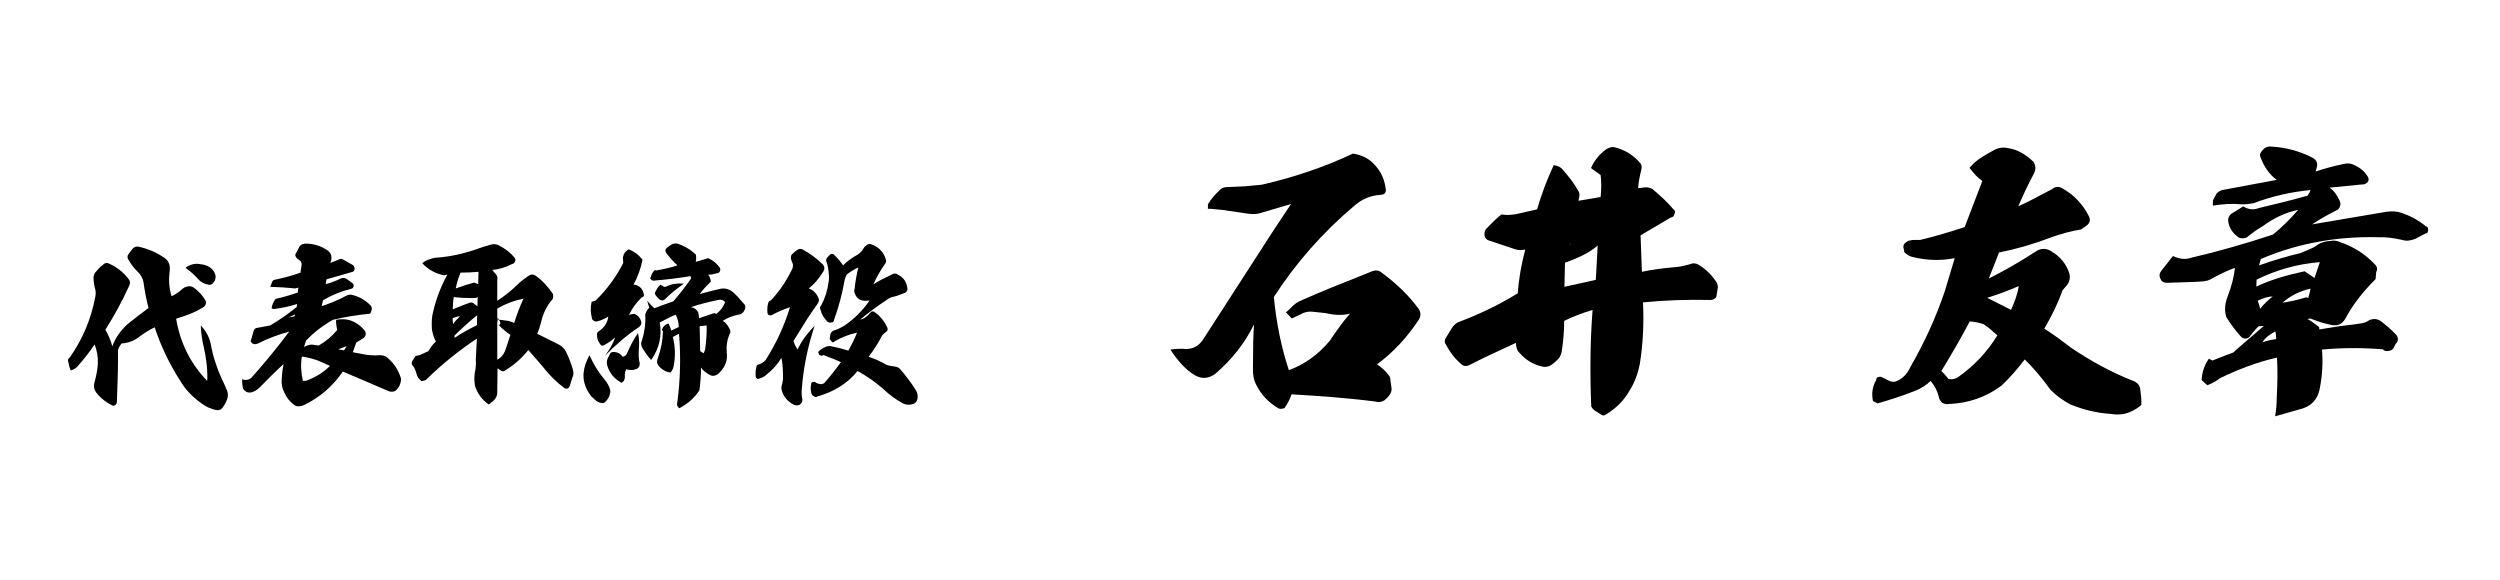
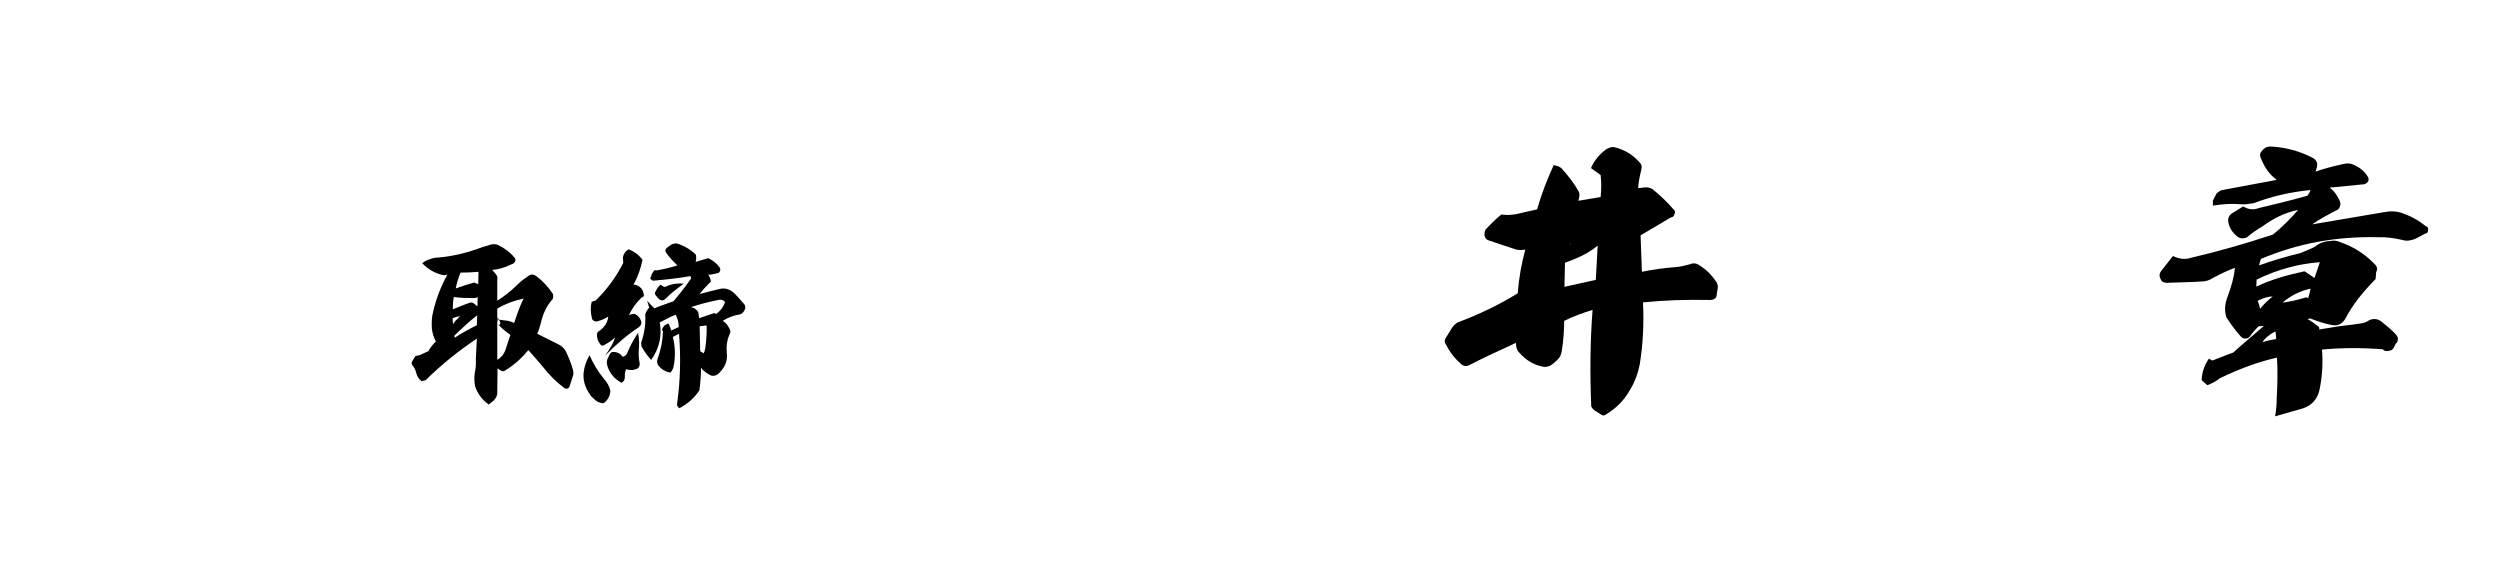
<svg xmlns="http://www.w3.org/2000/svg" version="1.1" id="レイヤー_1" x="0px" y="0px" viewBox="0 0 93.26 21.63" style="enable-background:new 0 0 93.26 21.63;" xml:space="preserve">
  <g>
-     <path d="M4.76,12.09c0.26-0.21,0.51-0.4,0.78-0.6c-0.08-0.3-0.14-0.63-0.19-0.98c-0.03-0.14-0.1-0.26-0.21-0.37   C5.02,10.03,4.9,9.88,4.8,9.7c-0.06-0.08-0.06-0.15,0-0.23C4.85,9.4,4.9,9.34,4.94,9.29C5,9.21,5.07,9.19,5.16,9.2   C5.49,9.27,5.8,9.4,6.09,9.59c0.19,0.11,0.27,0.28,0.24,0.51c-0.04,0.31-0.03,0.63,0.07,0.95C6.52,11,6.67,10.9,6.84,10.75   c0.06-0.04,0.12-0.06,0.19-0.07c0.07-0.01,0.14,0.01,0.2,0.05c0.18,0.13,0.31,0.28,0.42,0.45c0.03,0.05,0.04,0.09,0.03,0.14   c-0.01,0.05-0.04,0.1-0.08,0.13c-0.22,0.14-0.46,0.25-0.7,0.33c-0.13,0.04-0.24,0.08-0.33,0.11c0.15,0.9,0.54,1.68,1.16,2.32   c0.02-0.4-0.03-0.83-0.13-1.27c-0.06-0.24-0.1-0.5-0.11-0.8c0.19,0.2,0.31,0.42,0.37,0.68c0.08,0.46,0.22,0.89,0.42,1.33   c0.01,0.01,0.04,0.08,0.1,0.21c0.06,0.13,0.08,0.2,0.09,0.21c0.04,0.11,0.04,0.21,0.01,0.3c-0.04,0.12-0.1,0.24-0.19,0.35   c-0.04,0.06-0.12,0.09-0.2,0.08c-0.23-0.04-0.44-0.14-0.61-0.28c-0.32-0.23-0.58-0.51-0.76-0.82c-0.4-0.62-0.72-1.29-0.95-1.99   c-0.21,0.1-0.4,0.22-0.57,0.35c-0.19,0.15-0.42,0.24-0.66,0.25c-0.06,0.07-0.11,0.15-0.14,0.25c0.01,0.56-0.01,1.19-0.04,1.93   c0,0.06-0.03,0.1-0.06,0.12c-0.04,0.03-0.08,0.03-0.12,0.01c-0.24-0.12-0.44-0.28-0.6-0.49c-0.07-0.1-0.09-0.21-0.06-0.35   c0.07-0.25,0.12-0.49,0.13-0.72c0.01-0.24-0.03-0.48-0.12-0.71c-0.19,0.28-0.4,0.55-0.64,0.82c-0.06,0.07-0.15,0.12-0.25,0.15   c-0.05-0.12-0.08-0.23-0.1-0.35c-0.01-0.06,0.01-0.1,0.06-0.13c0.47-0.67,0.79-1.41,0.95-2.24c0.03-0.13,0.03-0.26-0.02-0.39   c-0.02-0.11-0.04-0.22-0.04-0.32c-0.01-0.08,0.02-0.16,0.06-0.22c0.1-0.12,0.19-0.22,0.28-0.28C3.9,9.81,3.97,9.79,4.06,9.83   c0.29,0.13,0.53,0.31,0.73,0.57c0.07,0.08,0.08,0.17,0.02,0.28c-0.26,0.57-0.55,1.1-0.88,1.62c0.12,0.2,0.2,0.4,0.26,0.62   C4.3,12.61,4.49,12.34,4.76,12.09z M7.51,9.86c0.11,0.01,0.23,0.05,0.33,0.12c0.11,0.08,0.17,0.17,0.2,0.3   c0.01,0.1-0.01,0.19-0.08,0.26c-0.04,0.07-0.11,0.1-0.18,0.08c-0.17-0.03-0.3-0.1-0.4-0.22c-0.12-0.14-0.28-0.28-0.46-0.41   C7.09,9.86,7.29,9.81,7.51,9.86z" />
-     <path d="M11.17,9.2c0.04-0.06,0.11-0.1,0.2-0.11c0.32-0.01,0.6,0.08,0.86,0.26c0.12,0.09,0.15,0.21,0.13,0.34l-0.04,0.12l0.3-0.12   c0.08-0.05,0.15-0.04,0.23,0.02l0.3,0.17c0.06,0.04,0.08,0.09,0.08,0.15c-0.01,0.07-0.04,0.11-0.11,0.12l-0.94,0.27l-0.03,0.18   c0.19-0.05,0.38-0.12,0.56-0.21c0.08-0.03,0.15-0.03,0.23,0.02l0.2,0.15c0.04,0.03,0.06,0.06,0.05,0.1c0,0.06-0.03,0.1-0.08,0.11   c-0.37,0.09-0.72,0.23-1.06,0.43L12,11.42c0.3-0.1,0.61-0.22,0.94-0.4c0.07-0.03,0.15-0.04,0.23-0.01   c0.24,0.06,0.46,0.19,0.64,0.37c0.04,0.03,0.06,0.08,0.06,0.15c-0.01,0.06-0.03,0.12-0.06,0.17c-0.48,0.05-0.94,0.12-1.39,0.23   c-0.39,0.22-0.72,0.48-1,0.77l-0.08,0.24l0.15-0.06c0.06-0.02,0.12-0.03,0.19-0.02l0.21,0.03c0.26-0.15,0.49-0.34,0.69-0.58   c-0.03-0.13-0.05-0.26-0.04-0.38c0.17-0.03,0.33-0.03,0.49,0.01c0.23,0.07,0.42,0.2,0.58,0.4c0.03,0.05,0.04,0.1,0.03,0.15   c-0.01,0.05-0.04,0.09-0.08,0.12c-0.1,0.06-0.18,0.12-0.27,0.17l-0.13,0.36l0.37,0.07c0.2,0.04,0.42,0.06,0.64,0.04   c0.09,0,0.17,0.02,0.24,0.06c0.27,0.21,0.45,0.48,0.55,0.81c0,0.19-0.07,0.34-0.21,0.46c-0.08,0.04-0.15,0.04-0.23,0.02l-1.73-0.74   c-0.37,0.54-0.85,0.96-1.45,1.25c-0.1,0.05-0.21,0.06-0.31,0.03c-0.2-0.13-0.33-0.29-0.42-0.49c-0.08-0.15-0.12-0.32-0.1-0.51   c0.01-0.23,0.04-0.42,0.07-0.56c-0.33,0.3-0.63,0.6-0.91,0.89c-0.06,0.06-0.14,0.11-0.24,0.15c-0.07,0.03-0.14,0.03-0.21,0.01   c-0.06-0.03-0.12-0.07-0.15-0.13c-0.03-0.11-0.04-0.23-0.04-0.35c0.13,0.04,0.25,0.03,0.35-0.06c0.49-0.55,0.96-1.12,1.41-1.72   c-0.4,0.11-0.79,0.25-1.18,0.45c-0.11,0.04-0.19,0.02-0.26-0.08l0.11-0.39c0.02-0.07,0.07-0.12,0.14-0.12l0.48-0.09   c0.34-0.2,0.67-0.43,0.99-0.69l0.01-0.11c-0.27,0.09-0.56,0.15-0.87,0.19l-0.08-0.03c0.02-0.13,0.08-0.26,0.15-0.35   c0.31-0.07,0.58-0.15,0.83-0.24l0.02-0.18l-0.11,0.03c-0.29-0.03-0.6-0.05-0.94-0.06l0.06-0.15c0.02-0.08,0.07-0.12,0.14-0.12   c0.32-0.07,0.63-0.15,0.93-0.26l0.04-0.28c0.01-0.06-0.01-0.12-0.05-0.16l-0.13-0.1c-0.07-0.08-0.07-0.15,0-0.23L11.17,9.2z    M10.99,11.8L11,11.73c-0.08,0.04-0.16,0.08-0.23,0.11L10.99,11.8z M11.3,14.21c0.06,0,0.1-0.01,0.13-0.01   c0.33-0.12,0.63-0.3,0.88-0.55l-0.31-0.14c-0.23-0.11-0.48-0.17-0.74-0.21C11.21,13.6,11.23,13.9,11.3,14.21z M12.83,13.07   c0.03-0.03,0.06-0.09,0.1-0.16l-0.31,0.12L12.83,13.07z" />
    <path d="M15.53,13.92c-0.03-0.12-0.08-0.22-0.15-0.3c-0.03-0.05-0.03-0.1,0-0.15l0.12-0.19l0.15-0.03l0.33-0.15   c0.08-0.14,0.17-0.26,0.28-0.36c-0.08-0.15-0.13-0.31-0.15-0.48c-0.01-0.22-0.01-0.43,0.05-0.64c0.11-0.48,0.29-0.94,0.53-1.38   l-0.12,0.03c-0.32-0.06-0.59-0.21-0.82-0.45c0.1-0.08,0.2-0.13,0.29-0.15c0.1-0.04,0.19-0.06,0.27-0.06   c0.53-0.04,1.04-0.16,1.54-0.34c0.1-0.04,0.24-0.08,0.44-0.14c0.1-0.03,0.2-0.03,0.29,0.01c0.25,0.12,0.46,0.28,0.62,0.48   c0.03,0.04,0.04,0.09,0.01,0.14c-0.03,0.06-0.08,0.09-0.13,0.1c-0.24,0.12-0.48,0.19-0.72,0.21l0.14,0.16   c0.05,0.06,0.07,0.13,0.05,0.19v0.8c0.26-0.17,0.52-0.37,0.76-0.61c0.12-0.12,0.26-0.22,0.42-0.33c0.08-0.05,0.15-0.05,0.23-0.01   c0.26,0.18,0.48,0.42,0.67,0.7c0.01,0.06,0.01,0.12-0.01,0.18c-0.23,0.26-0.37,0.56-0.44,0.89c-0.04,0.14-0.08,0.28-0.14,0.41   l0.8,0.4c0.12,0.06,0.21,0.15,0.27,0.26c0.1,0.21,0.19,0.43,0.26,0.67c0.03,0.11,0.03,0.21-0.02,0.31l-0.1,0.32   c-0.01,0.03-0.04,0.06-0.06,0.08c-0.03,0.01-0.06,0.01-0.12,0c-0.31-0.23-0.58-0.5-0.83-0.82c-0.14-0.17-0.32-0.37-0.53-0.61   c-0.23,0.28-0.51,0.54-0.85,0.75c-0.07,0.06-0.14,0.05-0.21-0.01l-0.09-0.06l-0.01,0.87c0.01,0.12-0.03,0.22-0.13,0.33l-0.19,0.15   c-0.25-0.18-0.42-0.41-0.51-0.69c-0.03-0.17-0.03-0.33-0.01-0.49c0.04-0.16,0.05-0.33,0.04-0.51l0.04-0.77   c-0.66,0.44-1.3,0.95-1.91,1.55l-0.15,0.04C15.63,14.15,15.56,14.05,15.53,13.92z M17.16,11.8c-0.08,0-0.18,0.03-0.27,0.07   c-0.01,0.06,0,0.13,0.01,0.22C16.96,12,17.05,11.9,17.16,11.8z M17.5,11.3c0.07-0.03,0.13-0.02,0.19,0.03l0.12,0.1l0.01-0.35   c-0.03,0.03-0.09,0.04-0.18,0.04c-0.26,0-0.5-0.01-0.71-0.04c-0.03,0.15-0.04,0.31-0.04,0.46C17.19,11.42,17.4,11.33,17.5,11.3z    M16.96,12.6c0.26-0.17,0.53-0.32,0.83-0.47l0.01-0.37c-0.28,0.22-0.56,0.48-0.85,0.76L16.96,12.6z M17,10.76   c0.21-0.08,0.44-0.15,0.69-0.22l0.15,0.06l0.01-0.46c-0.22,0.02-0.44,0.03-0.67,0.03C17.1,10.36,17.04,10.56,17,10.76z    M18.87,13.01l0.17-0.52c-0.15-0.1-0.3-0.22-0.44-0.37c0.1,0,0.08-0.1-0.04-0.28c0,0.12,0.01,0.18,0.01,0.17l0.01-0.08   c0.04,0,0.07,0,0.08,0l0.3,0.04c0.08,0.02,0.15,0.04,0.22,0.08c0.1-0.31,0.21-0.62,0.35-0.91c-0.35,0.07-0.67,0.19-0.98,0.37v1.91   C18.7,13.34,18.81,13.2,18.87,13.01z" />
    <path d="M22.25,14.96l-0.19-0.17c-0.13-0.17-0.22-0.34-0.26-0.51c-0.03-0.12-0.04-0.24-0.03-0.36c0.02-0.23,0.1-0.45,0.22-0.67   c0.15,0.33,0.32,0.62,0.54,0.88c0.12,0.14,0.21,0.29,0.24,0.45c-0.01,0.19-0.1,0.35-0.25,0.46C22.43,15.04,22.34,15.02,22.25,14.96   z M22.95,12.58c-0.1,0.1-0.22,0.19-0.39,0.28c-0.08,0.06-0.14,0.04-0.19-0.05c-0.07-0.1-0.1-0.2-0.1-0.31   c-0.01-0.07,0.02-0.12,0.08-0.15c0.21-0.15,0.32-0.33,0.34-0.54c-0.13,0.08-0.26,0.14-0.42,0.18c-0.04,0.01-0.08,0-0.13-0.03   c-0.04-0.03-0.06-0.06-0.06-0.1c-0.05-0.19-0.06-0.39-0.01-0.6c0.07-0.02,0.12-0.04,0.15-0.05c0.42-0.41,0.76-0.87,1.03-1.4   l-0.01-0.16c-0.01-0.04,0.01-0.1,0.03-0.16c0.04-0.08,0.1-0.14,0.18-0.19c0.21,0.08,0.38,0.21,0.52,0.39   c-0.07,0.33-0.18,0.65-0.34,0.93c0.07-0.01,0.15,0.03,0.23,0.08c0.08,0.06,0.13,0.15,0.15,0.25c0.03,0.08,0,0.13-0.08,0.15   c-0.21,0.21-0.37,0.43-0.47,0.66c0.04-0.03,0.12-0.05,0.22-0.05c0.12,0.06,0.2,0.15,0.24,0.28c0.02,0.08-0.01,0.15-0.08,0.21   c-0.44,0.29-0.85,0.64-1.27,1.07C22.77,13,22.89,12.77,22.95,12.58z M23.83,13.04c-0.01,0.17-0.01,0.33,0.03,0.49   c0.01,0.06,0,0.11-0.02,0.15c-0.03,0.05-0.06,0.08-0.12,0.09c-0.08,0.03-0.14,0.04-0.21,0.03c-0.06,0-0.11-0.01-0.15-0.03   c-0.04,0.08-0.06,0.18-0.05,0.29c0,0.1-0.04,0.17-0.12,0.22c-0.27-0.14-0.44-0.35-0.53-0.62c-0.04-0.12-0.03-0.24,0.04-0.35   l0.06-0.12c0.03-0.04,0.06-0.06,0.12-0.06c0.15,0,0.26,0.06,0.35,0.18c0.08-0.02,0.14-0.06,0.17-0.15c0.11-0.26,0.24-0.5,0.4-0.74   C23.85,12.65,23.85,12.84,23.83,13.04z M23.94,12.94c-0.03-0.1-0.03-0.17,0.01-0.25c0.1-0.32,0.14-0.64,0.12-0.97   c0.05-0.13,0.11-0.21,0.15-0.24l-0.08-0.26c0.16,0.17,0.24,0.26,0.26,0.27l0.01,0.01c0.12-0.05,0.36-0.14,0.71-0.26   c0.24-0.28,0.46-0.56,0.66-0.85l-0.02-0.09c-0.46,0.08-0.93,0.13-1.38,0.17c-0.04,0-0.07-0.02-0.1-0.05s-0.03-0.06,0-0.09   c0.02-0.1,0.07-0.18,0.15-0.26l0.04,0.02c0.32-0.05,0.58-0.12,0.8-0.19c-0.15-0.14-0.3-0.3-0.42-0.47   c-0.04-0.06-0.04-0.12,0.01-0.17c0.06-0.05,0.13-0.1,0.19-0.14c0.06-0.03,0.13-0.04,0.19-0.04c0.27,0.08,0.51,0.22,0.72,0.42   c0.02,0.12,0.01,0.2-0.01,0.27c0.03-0.01,0.19-0.06,0.47-0.14c0.17,0.08,0.31,0.19,0.42,0.34c0.03,0.04,0.04,0.08,0.02,0.14   c-0.03,0.06-0.06,0.08-0.1,0.08c-0.14,0.04-0.26,0.06-0.35,0.06c0.05,0.04,0.09,0.12,0.11,0.25c-0.17,0.17-0.31,0.32-0.42,0.47   c0.31-0.09,0.58-0.15,0.79-0.2c0.18-0.03,0.34,0.03,0.48,0.15c0.07,0.06,0.19,0.19,0.35,0.38c0.1,0.09,0.11,0.19,0.03,0.31   c-0.04,0.07-0.1,0.11-0.16,0.12c-0.24,0.04-0.44,0.12-0.63,0.24c0.09,0.05,0.17,0.13,0.24,0.27c0.06,0.08,0.06,0.16,0.01,0.24   c-0.09,0.21-0.12,0.42-0.1,0.66c0.04,0.29-0.05,0.54-0.26,0.75c-0.03,0.04-0.08,0.08-0.15,0.11c-0.08,0.03-0.15,0.03-0.23-0.02   c-0.15-0.08-0.26-0.17-0.32-0.27c0,0.28-0.02,0.56-0.06,0.85c-0.18,0.28-0.43,0.5-0.75,0.67c-0.07-0.06-0.1-0.12-0.08-0.18   c0.12-0.87,0.14-1.73,0.07-2.6l-0.23,0.12c0.09,0.36,0.1,0.73,0.03,1.09c-0.02,0.1-0.06,0.17-0.12,0.24   c-0.19-0.03-0.35-0.13-0.46-0.28c-0.05-0.08-0.05-0.17-0.01-0.26c0.12-0.33,0.18-0.66,0.19-0.98c0.01-0.03-0.01-0.05-0.04-0.06   c0.03-0.13,0.12-0.22,0.25-0.25c0.05,0.1,0.08,0.19,0.1,0.26l0.28-0.13c0-0.15-0.04-0.31-0.11-0.46c-0.12,0.04-0.32,0.14-0.6,0.29   c0.09,0.49-0.01,0.96-0.32,1.4C24.14,13.26,24.03,13.1,23.94,12.94z M24.81,11.16c-0.06,0.06-0.13,0.06-0.21,0.01   c-0.04-0.03-0.08-0.08-0.12-0.13c-0.06-0.06-0.07-0.12-0.01-0.19c0.03-0.08,0.09-0.16,0.17-0.23l0.1,0.06   c0.03,0.03,0.08,0.03,0.13,0c0.19-0.09,0.4-0.12,0.64-0.1C25.24,10.78,25,10.96,24.81,11.16z M26.08,11.87   c0.05-0.02,0.24-0.08,0.56-0.19l0.08,0.03c0.15-0.11,0.26-0.25,0.33-0.44c-0.07-0.08-0.15-0.11-0.26-0.08   c-0.39,0.08-0.73,0.17-1.02,0.27c0.11,0.01,0.21,0.07,0.28,0.2L26.08,11.87z M26.12,13.1l0.13,0.08c0.03-0.06,0.05-0.12,0.06-0.19   c0.04-0.3,0.06-0.58,0.05-0.85l-0.26,0.03L26.12,13.1z" />
-     <path d="M29.55,10.04c0.03-0.05,0.03-0.12,0.03-0.18c-0.04-0.1-0.07-0.17-0.08-0.24c0-0.04,0.01-0.09,0.04-0.13   c0.07-0.07,0.15-0.14,0.24-0.19c0.05-0.02,0.1-0.02,0.15,0c0.28,0.15,0.54,0.34,0.76,0.56c0.08,0.09,0.08,0.19,0.01,0.29   c-0.16,0.26-0.34,0.46-0.53,0.61c0.14,0.05,0.26,0.15,0.34,0.31c0.06,0.1,0.05,0.19-0.03,0.29c-0.09,0.12-0.21,0.3-0.37,0.54   c-0.22,0.35-0.39,0.62-0.51,0.82c0.04,0.14,0.1,0.24,0.15,0.32c0.13-0.28,0.34-0.58,0.64-0.89c-0.26,0.78-0.42,1.57-0.48,2.36   c-0.01,0.12-0.01,0.24,0.02,0.39c0.01,0.06-0.01,0.1-0.04,0.14l-0.06,0.06c-0.07,0.03-0.14,0.03-0.21,0   c-0.24-0.12-0.4-0.31-0.46-0.55c-0.02-0.08-0.01-0.15,0.02-0.23c0.01-0.05,0.02-0.11,0.03-0.17c0-0.31-0.01-0.57-0.06-0.8   c-0.14,0.23-0.32,0.44-0.55,0.62c-0.08,0.08-0.2,0.14-0.34,0.17l-0.03-0.03c-0.03-0.02-0.04-0.04-0.04-0.08   c-0.01-0.13,0-0.24,0.03-0.35c0-0.03,0.01-0.05,0.04-0.07c0.03-0.01,0.04-0.02,0.06-0.02c0.1-0.03,0.18-0.09,0.24-0.16   c0.4-0.62,0.7-1.29,0.91-1.97c-0.23,0.08-0.46,0.17-0.67,0.29c-0.04,0.02-0.08,0.02-0.12,0c-0.03-0.01-0.05-0.05-0.05-0.08   c-0.01-0.12-0.01-0.23,0.02-0.33c0.01-0.07,0.04-0.12,0.1-0.13C29.07,10.88,29.33,10.49,29.55,10.04z M32.01,9.49   c0.06-0.05,0.12-0.1,0.17-0.17c0.03-0.06,0.07-0.12,0.12-0.15c0.05-0.06,0.12-0.08,0.19-0.06c0.27,0.09,0.46,0.27,0.55,0.55   c0.03,0.07,0.02,0.13-0.03,0.19c-0.19,0.27-0.33,0.53-0.43,0.76c0.17-0.12,0.4-0.23,0.69-0.37c0.08-0.05,0.15-0.05,0.23,0.01   c0.21,0.1,0.32,0.27,0.35,0.51c0.01,0.06-0.02,0.12-0.08,0.16c-0.15,0.06-0.3,0.12-0.48,0.16c-0.06,0.01-0.12,0.04-0.2,0.1   c-0.37,0.24-0.71,0.5-1,0.74c0.13-0.02,0.26-0.11,0.38-0.26c0.04-0.05,0.1-0.06,0.15-0.02c0.21,0.14,0.37,0.34,0.48,0.58   c0.03,0.08,0.01,0.13-0.06,0.17c-0.04,0.03-0.08,0.07-0.13,0.12c-0.16,0.31-0.33,0.57-0.51,0.8c0.22,0.07,0.45,0.17,0.67,0.3   c0.09,0.03,0.18,0.05,0.29,0.06c0.1,0.01,0.17,0.04,0.22,0.1c0.2,0.23,0.4,0.49,0.58,0.78c0.07,0.11,0.09,0.22,0.06,0.35   c-0.02,0.07-0.06,0.13-0.15,0.17c-0.13,0.04-0.28,0.04-0.4-0.03c-0.26-0.14-0.5-0.32-0.72-0.53c-0.3-0.26-0.61-0.48-0.96-0.67   c-0.38,0.47-0.89,0.78-1.5,0.95c-0.04,0.03-0.09,0.03-0.13-0.01c-0.05-0.02-0.08-0.06-0.09-0.1c-0.03-0.12-0.04-0.24-0.01-0.35   c0-0.06,0.03-0.08,0.08-0.08c0.04-0.01,0.07-0.01,0.1,0.03l0.08,0.03c0.08,0.03,0.16,0.03,0.23-0.02c0.21-0.24,0.41-0.49,0.62-0.78   c-0.17-0.08-0.37-0.16-0.59-0.24c-0.04-0.03-0.08-0.03-0.12,0c-0.05,0-0.09-0.02-0.11-0.05l-0.03-0.09   c0.08-0.09,0.18-0.15,0.28-0.19c0.06-0.03,0.12-0.03,0.18-0.03c0.21,0.04,0.44,0.1,0.67,0.17c0.13-0.24,0.24-0.46,0.32-0.67   c-0.28,0.06-0.55,0.16-0.83,0.32c-0.05,0.06-0.1,0.05-0.14-0.02l-0.05-0.07l0.03-0.18c0.02-0.05,0.05-0.09,0.1-0.12l0.19-0.07   c0.06-0.03,0.14-0.07,0.24-0.13c0.38-0.26,0.69-0.58,0.93-0.93l-0.11,0.01c-0.08,0.01-0.17-0.01-0.27-0.05   c-0.08-0.05-0.14-0.13-0.17-0.22c-0.03-0.06-0.03-0.12-0.01-0.17c0.03-0.3,0.08-0.56,0.14-0.8c-0.13,0.05-0.27,0.14-0.42,0.25   c-0.05,0.07-0.08,0.16-0.1,0.26c-0.08,0.47-0.21,0.95-0.39,1.45c-0.01,0.06-0.04,0.09-0.1,0.09c-0.05,0.01-0.1,0-0.14-0.03   c-0.13-0.13-0.22-0.27-0.26-0.44c-0.03-0.06-0.03-0.12,0.02-0.16c0.15-0.28,0.24-0.57,0.28-0.88c0.02-0.1,0.02-0.2,0.01-0.27   c-0.01-0.15-0.03-0.31-0.08-0.46c-0.03-0.06-0.03-0.12,0.01-0.17l0.1-0.11c0.02-0.02,0.04-0.03,0.07-0.04   c0.05,0,0.08,0.01,0.1,0.04c0.12,0.11,0.23,0.24,0.33,0.39C31.62,9.72,31.83,9.59,32.01,9.49z" />
-     <path d="M51.3,6.17c0.22,0.24,0.35,0.53,0.39,0.86c0.02,0.05,0.01,0.12-0.03,0.18c-0.05,0.04-0.11,0.06-0.17,0.06   c-0.35,0.02-0.67,0.15-0.95,0.39c-1.2,1.01-2.2,2.15-3.02,3.42c0.09,0.94,0.27,1.85,0.56,2.73c0.59-0.22,1.09-0.58,1.52-1.09   c0.29-0.43,0.53-0.76,0.76-1.02c-0.27,0.07-0.57,0.06-0.91-0.02l-0.47-0.05c-0.16-0.02-0.32,0.01-0.45,0.09l-0.34,0.16l-0.23-0.24   c-0.01,0.03,0.04-0.01,0.16-0.12c0.13-0.15,0.29-0.27,0.46-0.33c0.58-0.26,1.44-0.61,2.63-1.08c0.12-0.04,0.24-0.02,0.33,0.06   c0.56,0.41,1.02,0.86,1.38,1.35c0.09,0.14,0.09,0.27,0.01,0.4c-0.44,0.67-0.96,1.23-1.56,1.67c0.17,0.12,0.32,0.25,0.43,0.4   c0.05,0.05,0.07,0.13,0.07,0.21l0.04,0.28c0.01,0.1-0.02,0.19-0.1,0.29c-0.04,0.05-0.1,0.11-0.16,0.16   c-0.12,0.07-0.22,0.09-0.34,0.05c-1.08-0.14-2.13-0.21-3.13-0.27c-0.06,0.18-0.15,0.35-0.26,0.51c-0.06,0.03-0.14,0.04-0.22,0.02   c-0.37-0.22-0.65-0.51-0.83-0.87c-0.1-0.18-0.14-0.41-0.13-0.64c0-0.68,0.01-1.22,0.04-1.63c-0.33,0.68-0.81,1.3-1.44,1.84   c-0.26,0.19-0.51,0.21-0.78,0.05c-0.35-0.21-0.64-0.55-0.9-0.95c0.24-0.03,0.43-0.04,0.56-0.02c0.29,0,0.49-0.11,0.65-0.34   l2.62-4.06l0.67-1.01l-1.08,0.32C46.91,7.99,46.73,8,46.55,7.97l-0.96-0.14l-0.41-0.04h-0.12V7.62c0.11-0.18,0.26-0.36,0.43-0.52   c0.06-0.07,0.15-0.12,0.27-0.12l0.68-0.03l0.63-0.06c1.18-0.27,2.32-0.65,3.4-1.16C50.8,5.78,51.09,5.92,51.3,6.17z" />
    <path d="M58.29,6.32c0.25,0.29,0.45,0.55,0.58,0.79c0.05,0.06,0.06,0.14,0.04,0.25l-0.03,0.13l0.83-0.14   c0.03-0.28,0.03-0.57,0-0.82l-0.36-0.26c0.13-0.3,0.32-0.52,0.58-0.71c0.1-0.05,0.19-0.09,0.29-0.07c0.37,0.09,0.67,0.27,0.91,0.53   c0.1,0.09,0.13,0.19,0.1,0.3c-0.06,0.25-0.11,0.47-0.12,0.7l0.25-0.03c0.1-0.01,0.18,0.01,0.28,0.06c0.29,0.24,0.55,0.48,0.77,0.74   c0.07,0.05,0.1,0.12,0.05,0.2c-0.01,0.07-0.06,0.12-0.13,0.12L61.2,8.78l0.05,1.36c0.36-0.08,0.8-0.14,1.3-0.18   c0.14-0.01,0.29-0.05,0.48-0.1c0.14-0.06,0.26-0.04,0.37,0.04c0.26,0.16,0.46,0.37,0.63,0.62c0.04,0.08,0.06,0.15,0.05,0.22   l-0.04,0.25c0,0.08-0.03,0.13-0.09,0.16c-0.04,0.03-0.1,0.04-0.16,0.04c-0.87-0.02-1.7,0.01-2.5,0.09c0.04,0.79,0,1.56-0.12,2.31   c-0.07,0.35-0.19,0.68-0.38,0.98c-0.22,0.39-0.52,0.67-0.88,0.89c-0.05,0.05-0.12,0.05-0.19,0l-0.25-0.16   c-0.03-0.03-0.07-0.06-0.11-0.14c-0.05-1.25-0.04-2.45,0.05-3.6c-0.36,0.11-0.72,0.24-1.06,0.41c0,0.37-0.03,0.75-0.09,1.13   c-0.02,0.12-0.06,0.21-0.13,0.29c-0.11,0.11-0.21,0.2-0.32,0.26c-0.11,0.04-0.2,0.05-0.29,0.02c-0.32-0.07-0.6-0.24-0.82-0.49   c-0.07-0.06-0.13-0.16-0.14-0.28l-0.01-0.11l-0.73,0.34c-0.34,0.15-0.67,0.32-1.03,0.5c-0.09,0.04-0.17,0.03-0.25-0.02   c-0.26-0.22-0.46-0.48-0.6-0.76c-0.06-0.07-0.06-0.17,0.01-0.27l0.21-0.34c0.06-0.1,0.14-0.16,0.21-0.21   c0.83-0.31,1.57-0.67,2.25-1.09c0.04-0.58,0.14-1.11,0.28-1.63l-0.08,0.01c-0.12,0.02-0.26,0-0.38-0.05l-0.9-0.3   c-0.07-0.02-0.13-0.07-0.16-0.17c-0.01-0.08,0-0.16,0.04-0.24c0.18-0.19,0.37-0.39,0.59-0.56c0.17,0.03,0.35,0.02,0.54-0.01   l0.79-0.18c0.17-0.59,0.38-1.13,0.62-1.65C58.13,6.19,58.23,6.24,58.29,6.32z M58.36,10.7l1.17-0.26l0.07-1.28   c-0.29,0.25-0.68,0.45-1.22,0.64L58.36,10.7z M58.51,9.15C58.69,9.04,58.85,9.03,59,9.1h-0.43C58.52,9.26,58.5,9.27,58.51,9.15z" />
-     <path d="M73.95,6.75c-0.17-0.11-0.32-0.28-0.48-0.49l0.15-0.16c0.18-0.17,0.43-0.32,0.73-0.48c0.18-0.11,0.36-0.14,0.58-0.09   c0.34,0.05,0.65,0.24,0.93,0.51c0.08,0.14,0.09,0.27,0.03,0.4c-0.27,0.51-0.46,0.93-0.6,1.25c0.2-0.07,0.62-0.3,1.27-0.64   c0.12-0.1,0.25-0.1,0.38-0.02c0.43,0.24,0.77,0.6,0.99,1.05c0.06,0.13,0.03,0.25-0.1,0.34l-0.2,0.14   c-0.39,0.06-0.76,0.17-1.16,0.31c-0.65,0.25-1.29,0.43-1.9,0.55c-0.1,0.28-0.24,0.6-0.38,0.97c0.52-0.26,1.11-0.59,1.74-1   c0.19-0.14,0.41-0.14,0.6-0.01c0.33,0.19,0.55,0.47,0.67,0.83c0.03,0.14,0.01,0.28-0.08,0.41l-0.18,0.21   c-0.17,0.49-0.41,0.97-0.68,1.43c0.19,0.12,0.52,0.34,0.98,0.7c0.74,0.5,1.52,0.93,2.34,1.25c0.15,0.06,0.24,0.16,0.26,0.3   c0.03,0.23,0.05,0.42,0.04,0.6c-0.2,0.17-0.42,0.28-0.64,0.33c-0.16,0.03-0.33,0.03-0.5,0c-0.5-0.03-1.01-0.15-1.5-0.35   c-0.28-0.15-0.52-0.32-0.75-0.55c-0.32-0.45-0.64-0.82-0.96-1.13c-0.26,0.34-0.54,0.67-0.86,0.97c-0.57,0.43-1.23,0.66-1.95,0.69   c-0.1,0.02-0.19,0-0.27-0.05c-0.06-0.05-0.12-0.14-0.13-0.24c-0.05-0.2-0.16-0.4-0.3-0.57c-0.15,0.15-0.35,0.28-0.58,0.37   c-0.45,0.18-0.92,0.33-1.4,0.47l-0.17-0.09c-0.06-0.28-0.02-0.55,0.12-0.78c0-0.07,0.03-0.12,0.11-0.12   c0.03-0.01,0.07-0.01,0.12,0.02c0.06,0.03,0.14,0.07,0.24,0.12c0.1,0.05,0.19,0.06,0.29,0.02c0.25-0.11,0.41-0.29,0.52-0.54   c0.52-0.9,0.95-1.84,1.28-2.82l0.37-1.23c-0.5,0.1-1.03,0.09-1.56-0.04c-0.12-0.02-0.22-0.09-0.32-0.18L71.02,9.3   C70.99,9.22,71,9.14,71.05,9.08l0.12-0.09c0.07-0.02,0.16-0.04,0.25-0.04h0.21c0.47-0.11,1.03-0.27,1.66-0.48L73.95,6.75z    M72.69,14.14c0.13,0.02,0.24,0,0.34-0.06c0.61-0.43,1.1-0.95,1.48-1.57c-0.16-0.14-0.32-0.29-0.52-0.42   c-0.17-0.05-0.33-0.09-0.51-0.1c-0.3,0.57-0.65,1.18-1.06,1.85C72.48,13.9,72.58,14,72.69,14.14z M75.02,11.56   c0.15-0.33,0.25-0.63,0.29-0.89c-0.34,0.15-0.73,0.3-1.18,0.44L75.02,11.56z" />
    <path d="M84.07,7.58c-0.17,0.03-0.33,0.05-0.47,0.04c-0.33-0.03-0.68-0.01-1.05,0.05V7.48l0.13-0.25c0.08-0.09,0.17-0.14,0.27-0.15   l1.98-0.37c-0.27-0.2-0.46-0.47-0.6-0.83c-0.03-0.06-0.03-0.14,0.01-0.2l0.08-0.1c0.1-0.1,0.21-0.13,0.34-0.11   c0.52,0.03,1.03,0.17,1.5,0.41c0.17,0.09,0.22,0.22,0.15,0.42l-0.03,0.1c0.32-0.11,0.66-0.2,1.03-0.28   c0.16-0.04,0.29-0.03,0.42,0.04c0.21,0.1,0.37,0.22,0.49,0.42c0.05,0.06,0.05,0.14,0.01,0.21c-0.08,0.07-0.14,0.1-0.21,0.09L86.9,7   c0.15,0.1,0.27,0.25,0.38,0.49c0.03,0.07,0.04,0.14,0.01,0.2c-0.02,0.08-0.06,0.13-0.14,0.16c-0.31,0.16-0.61,0.32-0.9,0.52   l2.77-0.47c0.19-0.03,0.38-0.02,0.57,0.04c0.34,0.12,0.64,0.28,0.9,0.5c0.05,0,0.09,0.04,0.09,0.12c0,0.1-0.03,0.15-0.1,0.15   L90.1,8.91c-0.18,0.07-0.33,0.09-0.49,0.04c-0.3-0.07-0.6-0.11-0.88-0.1c-1.54-0.04-3,0.22-4.39,0.81L84.27,9.9   c0.51-0.18,1.04-0.34,1.55-0.46c0.2-0.09,0.4-0.16,0.54-0.24c0.16-0.13,0.34-0.2,0.57-0.21c0.14-0.03,0.25-0.01,0.36,0.04   c0.5,0.17,0.93,0.44,1.29,0.82c0.1,0.09,0.12,0.19,0.06,0.3l-0.02,0.26c-0.47,0.47-0.86,0.96-1.13,1.48   c-0.13,0.22-0.32,0.29-0.57,0.22c-0.26-0.05-0.5-0.14-0.74-0.23l-0.1,0.02c0.14,0.08,0.28,0.18,0.43,0.3l0.01,0.09   c0.03-0.01,0.28-0.04,0.74-0.12c0.45-0.05,0.72-0.09,0.77-0.1c0.12-0.01,0.25-0.05,0.36-0.13c0.17-0.07,0.33-0.05,0.49,0.09   c0.15,0.12,0.32,0.26,0.47,0.42c0.06,0.06,0.1,0.12,0.1,0.18c0,0.09-0.02,0.15-0.08,0.19l-0.06,0.12c-0.03,0.09-0.11,0.14-0.2,0.15   c-0.1,0.02-0.18,0-0.22-0.06c-0.77-0.06-1.53-0.06-2.27,0.01c0.04,0.51,0.01,1.03-0.1,1.53c-0.08,0.32-0.28,0.55-0.6,0.66   l-1.05,0.3c0.04-0.22,0.06-0.44,0.06-0.66c0.03-0.56,0.04-1.07,0.01-1.53c-0.75,0.17-1.45,0.44-2.13,0.77   c-0.15,0.12-0.31,0.2-0.47,0.26l-0.21-0.19c0.01-0.28,0.1-0.56,0.27-0.8l0.13,0.07c0.35-0.14,0.61-0.24,0.78-0.3   c0.18-0.17,0.57-0.5,1.14-0.99l-0.19,0.01c-0.08,0.07-0.2,0.2-0.34,0.39c-0.03,0.04-0.09,0.07-0.17,0.07   c-0.06,0-0.12-0.03-0.17-0.09c-0.18-0.2-0.36-0.44-0.53-0.71c-0.08-0.26-0.05-0.52,0.05-0.77c0.14-0.37,0.24-0.73,0.27-1.07   c-0.26,0.1-0.53,0.22-0.8,0.37c-0.15,0.1-0.3,0.14-0.45,0.14c-0.08,0.01-0.3,0.02-0.66,0.03c-0.36,0.01-0.58,0.02-0.65,0.02   c-0.12-0.01-0.19-0.06-0.22-0.16c-0.05-0.1-0.04-0.19,0.03-0.28l0.44-0.56c0.25,0.12,0.47,0.14,0.7,0.06   c0.95-0.22,1.97-0.51,3.03-0.86c0.35-0.28,0.66-0.6,0.94-0.92c-0.45,0.09-0.89,0.29-1.34,0.62c-0.21,0.12-0.4,0.26-0.58,0.41   c-0.14,0.05-0.26,0.04-0.35-0.04c-0.18-0.14-0.29-0.31-0.33-0.51c-0.03-0.13,0-0.24,0.1-0.33l0.45-0.28   c0.2,0.12,0.38,0.14,0.59,0.06c0.64-0.15,1.24-0.3,1.81-0.46c0.01-0.01,0.03-0.06,0.08-0.13c0.03-0.08,0.04-0.1,0.02-0.08   C85.48,7.16,84.78,7.31,84.07,7.58z M84.17,10.69c0.53-0.25,1.14-0.43,1.8-0.57l0.37,0.25l0.2-0.59c-0.81,0.06-1.6,0.28-2.36,0.65   L84.17,10.69z M84.31,11.52c0.16-0.2,0.32-0.34,0.47-0.46c-0.16,0-0.33,0.05-0.56,0.16C84.28,11.37,84.3,11.46,84.31,11.52z    M84.91,12.65c0-0.11-0.01-0.21-0.03-0.29c-0.22,0.12-0.39,0.25-0.48,0.41C84.52,12.72,84.69,12.68,84.91,12.65z M86.03,11.09   l0.08,0.03c-0.01,0.01,0.01-0.06,0.05-0.2c0.03-0.14,0.04-0.18,0.02-0.15c-0.4,0.09-0.75,0.27-1.03,0.52   C85.38,11.26,85.68,11.2,86.03,11.09z" />
  </g>
</svg>